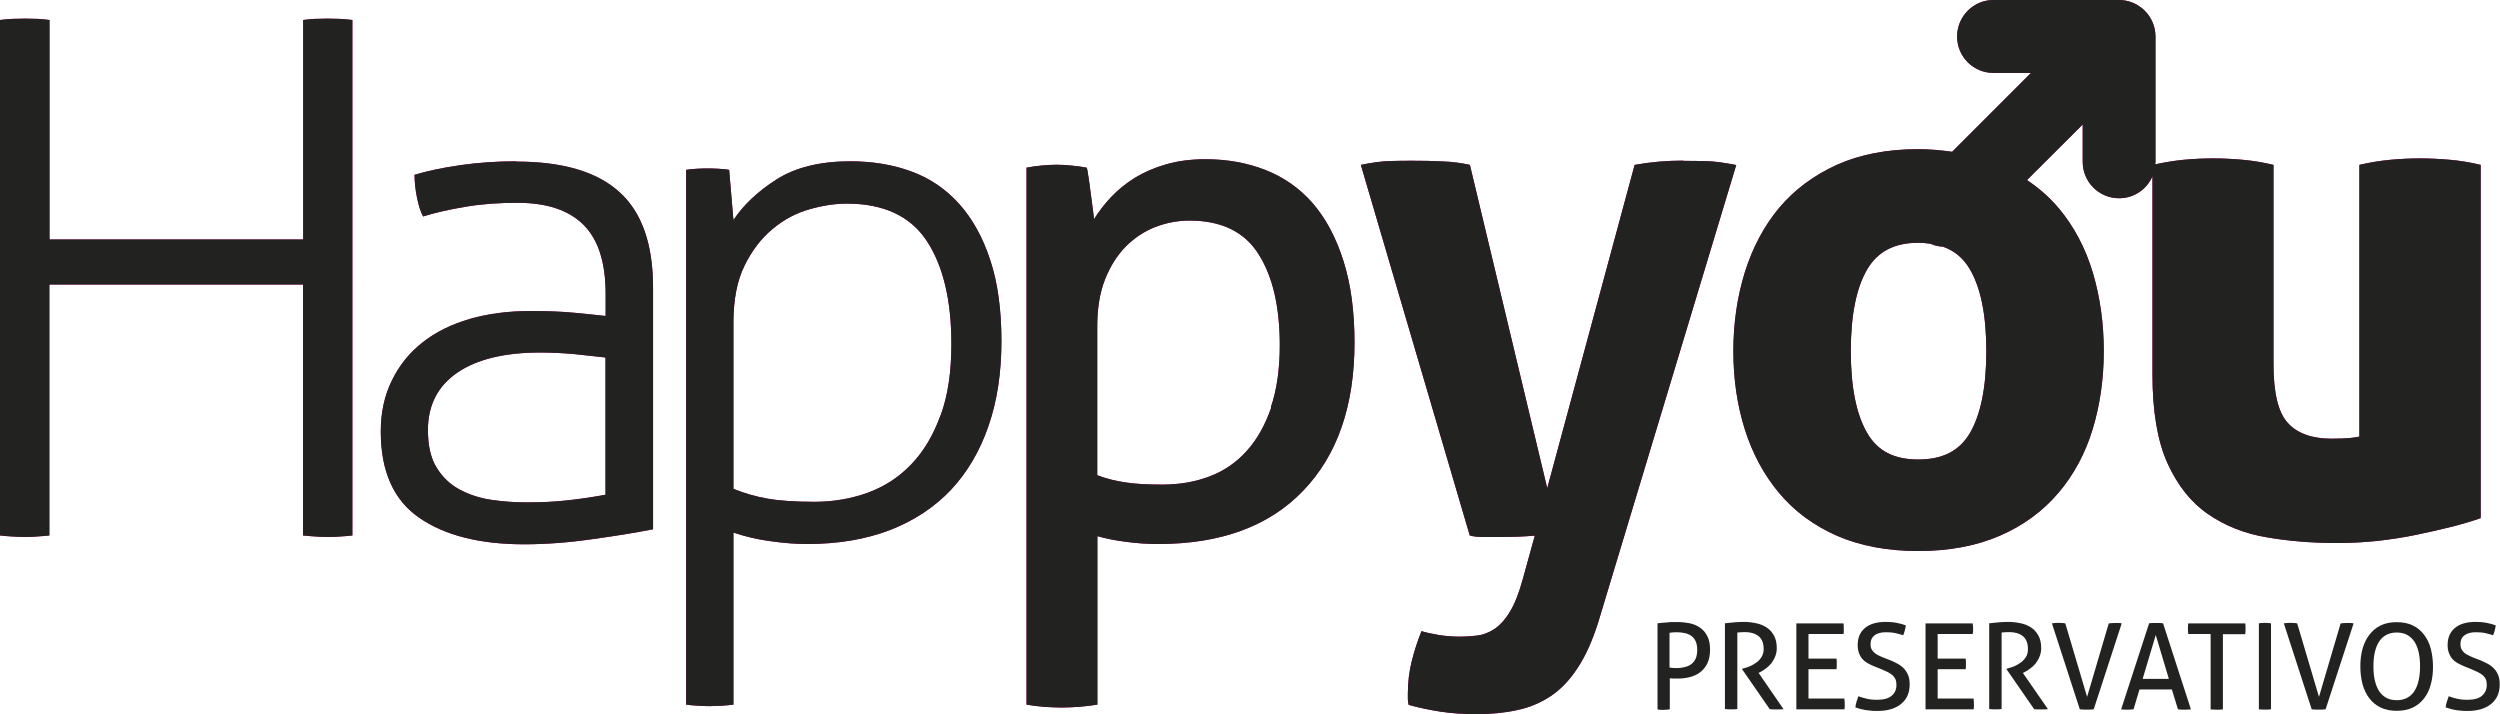
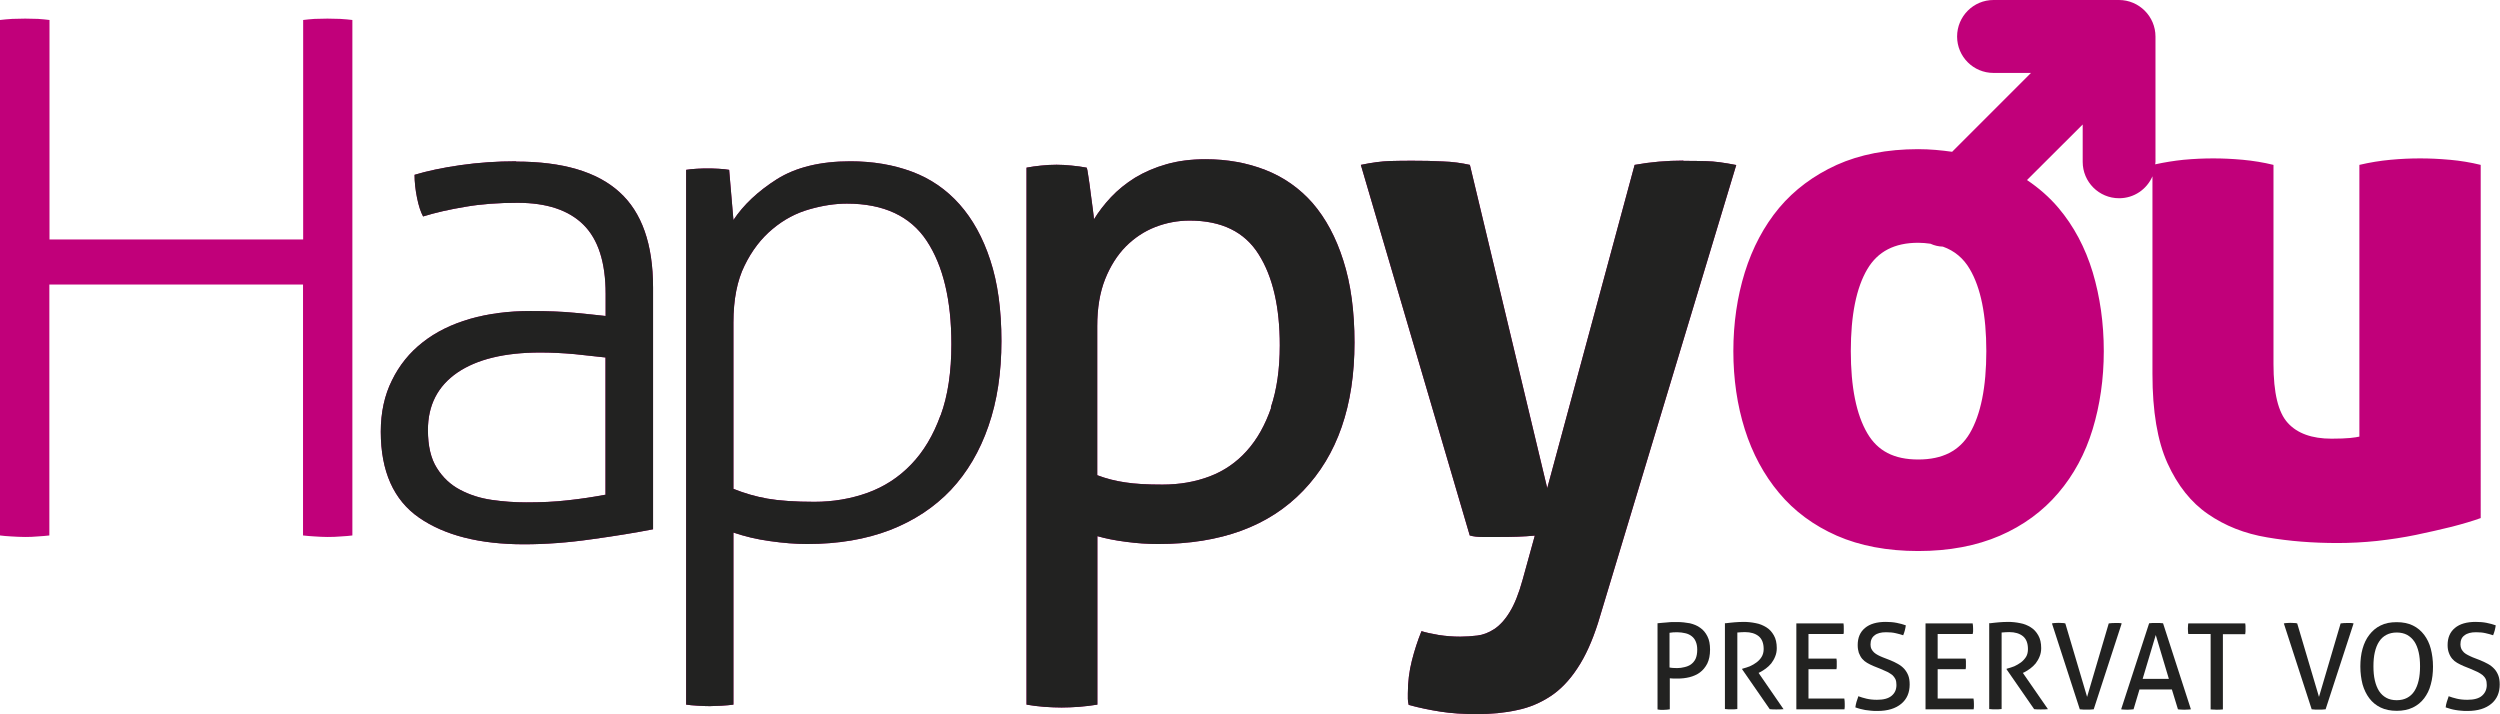
<svg xmlns="http://www.w3.org/2000/svg" id="Capa_1" data-name="Capa 1" viewBox="0 0 181.34 51.79">
  <defs>
    <style>      .cls-1 {        fill: #c1007a;      }      .cls-2 {        fill: #222221;      }    </style>
  </defs>
  <path class="cls-1" d="M95.22,14.74c-.95-1.08-2.1-1.89-3.43-2.41-1.33-.52-2.78-.78-4.34-.78-1.04,0-1.99.12-2.83.36-.85.24-1.61.57-2.29.98-.67.42-1.25.89-1.74,1.41-.49.52-.9,1.06-1.24,1.61,0-.1-.03-.34-.08-.73-.05-.37-.1-.78-.16-1.2-.05-.41-.1-.81-.16-1.16-.05-.37-.09-.59-.13-.66-.35-.07-.71-.11-1.09-.15-.38-.04-.75-.06-1.09-.06-.38,0-.75.02-1.12.06-.36.04-.72.08-1.06.15v38.95c.38.07.8.12,1.27.16.47.03.89.05,1.27.05s.81-.02,1.27-.05c.47-.04.91-.09,1.33-.16v-12.22c.59.17,1.28.31,2.07.41.8.11,1.58.16,2.34.16,4.54,0,8.05-1.29,10.52-3.87,2.48-2.58,3.72-6.16,3.72-10.74,0-2.29-.27-4.27-.81-5.95-.53-1.68-1.28-3.07-2.23-4.17M92.21,29.56c-.44,1.27-1.02,2.31-1.77,3.14-.75.84-1.64,1.45-2.68,1.85-1.05.4-2.19.6-3.44.6-1.11,0-2.01-.05-2.7-.16-.7-.1-1.37-.27-2.03-.52v-10.81c0-1.32.19-2.45.57-3.41.38-.95.88-1.74,1.5-2.37.63-.63,1.34-1.1,2.13-1.41.8-.31,1.63-.47,2.5-.47,2.32,0,3.99.82,5.01,2.45,1.03,1.63,1.53,3.83,1.53,6.6,0,1.74-.22,3.24-.65,4.5" />
  <path class="cls-1" d="M23.75,1.35c-.31,0-.63.01-.93.02-.32.02-.59.05-.83.08v15.92H3.59V1.45c-.24-.03-.52-.06-.83-.08-.31-.01-.62-.02-.93-.02-.28,0-.59.01-.94.02-.35.02-.64.05-.89.08v37.39c.21.03.48.05.81.07.33.02.67.04,1.01.04.31,0,.62-.01.93-.04.31-.02.59-.04.83-.07v-18.2h18.4v18.2c.24.03.52.05.83.07.31.02.63.04.93.04.35,0,.68-.01,1.01-.04.33-.02.6-.04.81-.07V1.45c-.24-.03-.54-.06-.89-.08-.34-.01-.65-.02-.93-.02" />
  <path class="cls-1" d="M122.11,11.65c-1.21,0-2.39.1-3.54.31l-6.34,23.45-5.61-23.45c-.59-.13-1.25-.23-1.97-.25-.73-.04-1.44-.05-2.14-.05-.52,0-1.08,0-1.69.02-.61.02-1.31.11-2.11.28l7.9,26.88c.28.08.59.11.93.11h1.09c.48,0,.96,0,1.43-.02.47-.02.89-.04,1.27-.08l-.89,3.22c-.28,1.01-.59,1.78-.94,2.34-.34.56-.72.96-1.11,1.22-.4.26-.81.42-1.23.47-.41.05-.83.08-1.24.08-.52,0-1.04-.04-1.56-.12-.52-.09-.94-.18-1.25-.28-.28.69-.51,1.4-.7,2.15-.19.75-.29,1.54-.29,2.37v.39c0,.12.02.27.06.44.76.21,1.54.37,2.31.49.78.12,1.66.18,2.63.18,1.04,0,2.01-.09,2.91-.29.9-.18,1.71-.53,2.44-1.01.73-.48,1.38-1.16,1.95-2.03.58-.87,1.07-1.96,1.49-3.27l10.03-33.23c-.87-.17-1.59-.27-2.18-.28-.59-.02-1.14-.02-1.66-.02" />
  <path class="cls-1" d="M37.44,11.7c-1.38,0-2.73.09-4.05.28-1.32.19-2.43.43-3.32.7,0,.52.06,1.07.18,1.67.12.59.27,1.04.44,1.35.9-.28,1.92-.51,3.06-.7,1.15-.2,2.41-.29,3.79-.29,2.12,0,3.71.53,4.78,1.59,1.07,1.06,1.61,2.73,1.61,5.01v1.61c-.59-.07-1.34-.14-2.23-.23-.9-.09-1.98-.13-3.22-.13-1.6,0-3.06.19-4.39.57-1.34.39-2.48.95-3.43,1.7-.95.74-1.7,1.67-2.23,2.76-.54,1.08-.81,2.33-.81,3.72,0,2.87.93,4.96,2.78,6.24,1.85,1.28,4.39,1.93,7.61,1.93,1.56,0,3.21-.12,4.94-.37,1.74-.24,3.2-.48,4.42-.72v-17.53c0-3.15-.81-5.46-2.44-6.93-1.63-1.48-4.13-2.21-7.49-2.21M43.94,35.88c-.9.17-1.82.31-2.76.41-.93.11-1.94.15-3.02.15-.83,0-1.66-.06-2.49-.18-.83-.12-1.59-.36-2.29-.73-.69-.36-1.26-.89-1.69-1.58-.44-.69-.65-1.61-.65-2.76,0-1.8.71-3.18,2.13-4.16,1.42-.97,3.43-1.46,6.02-1.46.8,0,1.64.04,2.52.12.89.09,1.62.17,2.21.24v9.93Z" />
  <path class="cls-1" d="M177.69,11.59c-.76-.07-1.48-.1-2.14-.1-.69,0-1.41.03-2.15.1-.75.07-1.5.19-2.26.37v19.71c-.14.03-.36.07-.67.1-.31.03-.76.05-1.35.05-1.42,0-2.48-.38-3.17-1.14-.7-.76-1.04-2.19-1.04-4.27v-14.45c-.73-.18-1.48-.3-2.23-.37-.76-.07-1.48-.1-2.13-.1-.7,0-1.41.03-2.16.1-.68.07-1.37.18-2.06.33,0-.06.02-.11.02-.17V2.65c0-1.46-1.19-2.65-2.65-2.65h-9.1c-1.46,0-2.64,1.19-2.64,2.65s1.18,2.64,2.64,2.64h2.72l-5.72,5.72c-.79-.11-1.6-.19-2.47-.19-2.25,0-4.23.39-5.9,1.14-1.67.76-3.08,1.81-4.18,3.12-1.1,1.32-1.93,2.89-2.49,4.68-.55,1.77-.83,3.69-.83,5.71s.28,3.93.83,5.67c.55,1.75,1.39,3.31,2.49,4.62,1.1,1.32,2.51,2.36,4.19,3.1,1.67.73,3.65,1.11,5.9,1.11s4.23-.38,5.92-1.11c1.69-.73,3.12-1.78,4.24-3.1,1.12-1.31,1.96-2.87,2.49-4.62.53-1.74.81-3.65.81-5.67s-.27-3.93-.8-5.71c-.54-1.79-1.38-3.37-2.49-4.68-.65-.77-1.42-1.44-2.28-2.02l4.04-4.03v2.71c0,1.46,1.18,2.64,2.64,2.64,1.09,0,2.01-.65,2.42-1.59v14.34c0,2.7.36,4.86,1.09,6.47.73,1.61,1.71,2.85,2.94,3.69,1.23.85,2.66,1.42,4.29,1.69,1.63.28,3.32.41,5.1.41.94,0,1.89-.05,2.86-.15.97-.11,1.91-.25,2.83-.44.92-.19,1.78-.39,2.6-.59.81-.21,1.52-.42,2.1-.63V11.96c-.73-.18-1.47-.3-2.23-.37M142.88,31.43c-.76,1.28-1.98,1.9-3.74,1.9s-2.94-.62-3.69-1.9c-.8-1.36-1.2-3.35-1.2-5.96s.4-4.6,1.2-5.95c.76-1.28,1.97-1.91,3.69-1.91.31,0,.6.03.89.07.28.13.58.2.9.21.84.3,1.49.84,1.95,1.63.8,1.35,1.2,3.35,1.2,5.95s-.4,4.6-1.2,5.96" />
  <path class="cls-1" d="M69.6,14.82c-.95-1.07-2.11-1.87-3.46-2.37-1.34-.5-2.84-.75-4.46-.75-2.18,0-3.96.44-5.33,1.3-1.37.87-2.42,1.86-3.15,2.96l-.31-3.64c-.2-.04-.46-.06-.78-.08-.31-.02-.57-.02-.78-.02s-.47,0-.78.02c-.31.02-.57.04-.78.08v38.79c.2.03.49.06.86.08.36.02.65.03.86.03.17,0,.45-.01.83-.03.38-.02.67-.05.88-.08v-12.48c.8.27,1.68.49,2.65.62.97.14,1.87.21,2.7.21,2.25,0,4.25-.34,6-1.01,1.75-.68,3.22-1.65,4.42-2.91,1.19-1.27,2.1-2.81,2.73-4.64.63-1.81.94-3.87.94-6.16s-.27-4.24-.81-5.87c-.53-1.63-1.28-2.98-2.23-4.05M68.22,30.13c-.52,1.44-1.23,2.63-2.13,3.56-.9.94-1.96,1.62-3.17,2.06-1.21.43-2.49.65-3.85.65s-2.55-.08-3.4-.23c-.85-.15-1.67-.39-2.47-.71v-12.06c0-1.67.27-3.05.81-4.14.53-1.09,1.21-1.97,2.03-2.65.81-.68,1.71-1.16,2.68-1.43.97-.28,1.88-.41,2.71-.41,2.66,0,4.6.9,5.79,2.7,1.19,1.8,1.79,4.3,1.79,7.49,0,2.01-.25,3.73-.78,5.17" />
  <path class="cls-2" d="M95.22,14.74c-.95-1.08-2.1-1.89-3.43-2.41-1.33-.52-2.78-.78-4.34-.78-1.04,0-1.99.12-2.83.36-.85.24-1.61.57-2.29.98-.67.42-1.25.89-1.74,1.41-.49.52-.9,1.06-1.24,1.61,0-.1-.03-.34-.08-.73-.05-.37-.1-.78-.16-1.2-.05-.41-.1-.81-.16-1.16-.05-.37-.09-.59-.13-.66-.35-.07-.71-.11-1.09-.15-.38-.04-.75-.06-1.09-.06-.38,0-.75.02-1.12.06-.36.04-.72.08-1.06.15v38.95c.38.07.8.12,1.27.16.47.03.89.05,1.27.05s.81-.02,1.27-.05c.47-.04.91-.09,1.33-.16v-12.22c.59.17,1.28.31,2.07.41.8.11,1.58.16,2.34.16,4.54,0,8.05-1.29,10.52-3.87,2.48-2.58,3.72-6.16,3.72-10.74,0-2.29-.27-4.27-.81-5.95-.53-1.68-1.28-3.07-2.23-4.17M92.21,29.56c-.44,1.27-1.02,2.31-1.77,3.14-.75.84-1.64,1.45-2.68,1.85-1.05.4-2.19.6-3.44.6-1.11,0-2.01-.05-2.7-.16-.7-.1-1.37-.27-2.03-.52v-10.81c0-1.32.19-2.45.57-3.41.38-.95.88-1.74,1.5-2.37.63-.63,1.34-1.1,2.13-1.41.8-.31,1.63-.47,2.5-.47,2.32,0,3.99.82,5.01,2.45,1.03,1.63,1.53,3.83,1.53,6.6,0,1.74-.22,3.24-.65,4.5" />
-   <path class="cls-2" d="M23.75,1.35c-.31,0-.63.01-.93.02-.32.02-.59.05-.83.08v15.92H3.59V1.45c-.24-.03-.52-.06-.83-.08-.31-.01-.62-.02-.93-.02-.28,0-.59.01-.94.02-.35.02-.64.05-.89.08v37.39c.21.03.48.05.81.07.33.02.67.04,1.01.04.31,0,.62-.01.93-.04.31-.02.59-.04.83-.07v-18.2h18.4v18.2c.24.03.52.05.83.07.31.02.63.04.93.04.35,0,.68-.01,1.01-.04.33-.02.6-.04.81-.07V1.45c-.24-.03-.54-.06-.89-.08-.34-.01-.65-.02-.93-.02" />
  <path class="cls-2" d="M122.11,11.65c-1.21,0-2.39.1-3.54.31l-6.34,23.45-5.61-23.45c-.59-.13-1.25-.23-1.97-.25-.73-.04-1.44-.05-2.14-.05-.52,0-1.08,0-1.69.02-.61.02-1.31.11-2.11.28l7.9,26.88c.28.08.59.11.93.11h1.09c.48,0,.96,0,1.43-.02.47-.02.89-.04,1.27-.08l-.89,3.22c-.28,1.01-.59,1.78-.94,2.34-.34.56-.72.96-1.11,1.22-.4.26-.81.42-1.23.47-.41.05-.83.08-1.24.08-.52,0-1.04-.04-1.56-.12-.52-.09-.94-.18-1.25-.28-.28.69-.51,1.4-.7,2.15-.19.75-.29,1.54-.29,2.37v.39c0,.12.02.27.06.44.76.21,1.54.37,2.31.49.78.12,1.66.18,2.63.18,1.04,0,2.01-.09,2.91-.29.9-.18,1.71-.53,2.44-1.01.73-.48,1.38-1.16,1.95-2.03.58-.87,1.07-1.96,1.49-3.27l10.03-33.23c-.87-.17-1.59-.27-2.18-.28-.59-.02-1.14-.02-1.66-.02" />
  <path class="cls-2" d="M37.44,11.7c-1.38,0-2.73.09-4.05.28-1.32.19-2.43.43-3.32.7,0,.52.06,1.07.18,1.67.12.59.27,1.04.44,1.35.9-.28,1.92-.51,3.06-.7,1.15-.2,2.41-.29,3.79-.29,2.12,0,3.71.53,4.78,1.59,1.07,1.06,1.61,2.73,1.61,5.01v1.61c-.59-.07-1.34-.14-2.23-.23-.9-.09-1.98-.13-3.22-.13-1.6,0-3.06.19-4.39.57-1.34.39-2.48.95-3.43,1.7-.95.74-1.7,1.67-2.23,2.76-.54,1.08-.81,2.33-.81,3.72,0,2.87.93,4.96,2.78,6.24,1.85,1.28,4.39,1.93,7.61,1.93,1.56,0,3.21-.12,4.94-.37,1.74-.24,3.2-.48,4.42-.72v-17.53c0-3.15-.81-5.46-2.44-6.93-1.63-1.48-4.13-2.21-7.49-2.21M43.94,35.88c-.9.17-1.82.31-2.76.41-.93.11-1.94.15-3.02.15-.83,0-1.66-.06-2.49-.18-.83-.12-1.59-.36-2.29-.73-.69-.36-1.26-.89-1.69-1.58-.44-.69-.65-1.61-.65-2.76,0-1.8.71-3.18,2.13-4.16,1.42-.97,3.43-1.46,6.02-1.46.8,0,1.64.04,2.52.12.89.09,1.62.17,2.21.24v9.93Z" />
-   <path class="cls-2" d="M177.69,11.59c-.76-.07-1.48-.1-2.14-.1-.69,0-1.41.03-2.15.1-.75.07-1.5.19-2.26.37v19.71c-.14.03-.36.07-.67.1-.31.03-.76.05-1.35.05-1.42,0-2.48-.38-3.17-1.14-.7-.76-1.04-2.19-1.04-4.27v-14.45c-.73-.18-1.48-.3-2.23-.37-.76-.07-1.48-.1-2.13-.1-.7,0-1.41.03-2.16.1-.68.07-1.37.18-2.06.33,0-.06.02-.11.02-.17V2.65c0-1.46-1.19-2.65-2.65-2.65h-9.1c-1.46,0-2.64,1.19-2.64,2.65s1.18,2.64,2.64,2.64h2.72l-5.72,5.72c-.79-.11-1.6-.19-2.47-.19-2.25,0-4.23.39-5.9,1.14-1.67.76-3.08,1.81-4.18,3.12-1.1,1.32-1.93,2.89-2.49,4.68-.55,1.77-.83,3.69-.83,5.71s.28,3.93.83,5.67c.55,1.75,1.39,3.31,2.49,4.62,1.1,1.32,2.51,2.36,4.19,3.1,1.67.73,3.65,1.11,5.9,1.11s4.23-.38,5.92-1.11c1.69-.73,3.12-1.78,4.24-3.1,1.12-1.31,1.96-2.87,2.49-4.62.53-1.74.81-3.65.81-5.67s-.27-3.93-.8-5.71c-.54-1.79-1.38-3.37-2.49-4.68-.65-.77-1.42-1.44-2.28-2.02l4.04-4.03v2.71c0,1.46,1.18,2.64,2.64,2.64,1.09,0,2.01-.65,2.42-1.59v14.34c0,2.7.36,4.86,1.09,6.47.73,1.61,1.71,2.85,2.94,3.69,1.23.85,2.66,1.42,4.29,1.69,1.63.28,3.32.41,5.1.41.94,0,1.89-.05,2.86-.15.97-.11,1.91-.25,2.83-.44.92-.19,1.78-.39,2.6-.59.81-.21,1.52-.42,2.1-.63V11.96c-.73-.18-1.47-.3-2.23-.37M142.88,31.43c-.76,1.28-1.98,1.9-3.74,1.9s-2.94-.62-3.69-1.9c-.8-1.36-1.2-3.35-1.2-5.96s.4-4.6,1.2-5.95c.76-1.28,1.97-1.91,3.69-1.91.31,0,.6.03.89.07.28.13.58.2.9.21.84.3,1.49.84,1.95,1.63.8,1.35,1.2,3.35,1.2,5.95s-.4,4.6-1.2,5.96" />
  <path class="cls-2" d="M69.6,14.82c-.95-1.07-2.11-1.87-3.46-2.37-1.34-.5-2.84-.75-4.46-.75-2.18,0-3.96.44-5.33,1.3-1.37.87-2.42,1.86-3.15,2.96l-.31-3.64c-.2-.04-.46-.06-.78-.08-.31-.02-.57-.02-.78-.02s-.47,0-.78.02c-.31.02-.57.04-.78.08v38.79c.2.03.49.06.86.08.36.02.65.03.86.03.17,0,.45-.01.83-.03.38-.02.67-.05.88-.08v-12.48c.8.27,1.68.49,2.65.62.97.14,1.87.21,2.7.21,2.25,0,4.25-.34,6-1.01,1.75-.68,3.22-1.65,4.42-2.91,1.19-1.27,2.1-2.81,2.73-4.64.63-1.81.94-3.87.94-6.16s-.27-4.24-.81-5.87c-.53-1.63-1.28-2.98-2.23-4.05M68.22,30.13c-.52,1.44-1.23,2.63-2.13,3.56-.9.94-1.96,1.62-3.17,2.06-1.21.43-2.49.65-3.85.65s-2.55-.08-3.4-.23c-.85-.15-1.67-.39-2.47-.71v-12.06c0-1.67.27-3.05.81-4.14.53-1.09,1.21-1.97,2.03-2.65.81-.68,1.71-1.16,2.68-1.43.97-.28,1.88-.41,2.71-.41,2.66,0,4.6.9,5.79,2.7,1.19,1.8,1.79,4.3,1.79,7.49,0,2.01-.25,3.73-.78,5.17" />
  <path class="cls-2" d="M120.22,45.21c.09-.01.19-.02.31-.03.11-.01.24-.02.37-.03.14-.02.26-.02.4-.03.12,0,.25,0,.37,0,.32,0,.62.04.91.09.28.07.54.17.75.33.22.15.39.36.52.62.13.25.19.57.19.96,0,.41-.07.74-.2,1.01-.14.27-.32.49-.54.65-.22.16-.47.27-.75.34-.28.07-.57.1-.87.1h-.29c-.08,0-.17-.01-.27-.02v2.25c-.14.02-.28.04-.44.04-.07,0-.14,0-.22,0-.08,0-.15-.02-.23-.03v-6.24ZM121.11,48.42c.09.02.17.02.24.03.07,0,.17.01.3.01.18,0,.36-.02.54-.07.17-.04.33-.1.47-.2.13-.1.25-.23.33-.4.08-.18.12-.4.12-.67,0-.24-.04-.43-.11-.59-.07-.17-.17-.29-.3-.39-.13-.1-.28-.17-.46-.21-.18-.04-.37-.07-.58-.07s-.4.01-.56.04v2.51Z" />
  <path class="cls-2" d="M125.15,45.21c.13-.01.24-.02.35-.04.1-.01.21-.02.31-.03.1,0,.21-.01.31-.02.11,0,.23-.01.36-.01.29,0,.58.03.87.09.29.05.54.16.77.3s.41.34.55.59c.14.24.21.56.21.92,0,.23-.04.43-.12.62-.07.18-.17.34-.28.49-.12.14-.25.27-.39.37-.15.11-.29.2-.43.27l-.1.05,1.81,2.63c-.16.02-.33.02-.53.02-.16,0-.32,0-.47-.02l-2-2.89v-.04l.07-.02c.15-.04.31-.09.49-.16.18-.08.33-.17.48-.28.15-.11.28-.25.37-.4.1-.16.15-.36.15-.57,0-.42-.12-.73-.36-.93-.25-.2-.58-.3-1-.3-.1,0-.19,0-.27.01-.09,0-.18.01-.28.02v5.55c-.07,0-.14.01-.21.02-.08,0-.15,0-.23,0h-.23c-.08,0-.16-.01-.23-.02v-6.24Z" />
  <path class="cls-2" d="M130.3,45.22h3.42c.02.11.02.24.02.38,0,.06,0,.13,0,.2,0,.07,0,.13-.02.19h-2.54v1.78h2.03c.01.06.02.12.02.18,0,.07,0,.14,0,.2s0,.13,0,.2c0,.07-.01.13-.02.19h-2.03v2.13h2.6c.02.12.03.24.03.38,0,.07,0,.13,0,.2,0,.08-.01.14-.02.2h-3.49v-6.23Z" />
  <path class="cls-2" d="M134.79,50.5c.19.07.39.13.6.18.21.05.46.08.76.08.47,0,.82-.09,1.06-.29s.35-.46.35-.78c0-.17-.02-.3-.07-.42-.05-.11-.13-.21-.22-.3-.1-.08-.22-.15-.36-.23-.15-.07-.32-.14-.52-.23l-.5-.2c-.17-.07-.32-.15-.46-.23s-.26-.18-.36-.3c-.1-.12-.17-.26-.24-.43-.05-.16-.08-.34-.08-.56,0-.53.17-.94.53-1.24.36-.3.86-.44,1.51-.44.27,0,.54.02.79.07.25.05.47.11.66.18-.03.24-.09.48-.19.72-.16-.05-.34-.11-.54-.15-.21-.05-.44-.07-.7-.07-.36,0-.65.07-.84.23-.19.14-.29.36-.29.66,0,.12.02.23.07.33.05.09.11.18.19.25.08.07.18.14.28.19.11.06.23.11.35.16l.49.19c.23.09.44.19.61.29.18.1.33.22.46.36.12.14.22.3.29.48.07.18.1.4.1.65,0,.59-.2,1.06-.61,1.4-.41.34-.98.52-1.72.52-.18,0-.34,0-.49-.02-.14-.01-.28-.03-.41-.05-.12-.02-.24-.05-.36-.08s-.23-.07-.35-.11c.02-.12.04-.26.08-.39.04-.14.08-.26.13-.39" />
  <path class="cls-2" d="M139.67,45.22h3.42c.02.11.03.24.03.38v.2c0,.07-.02.13-.03.19h-2.54v1.78h2.03c.01.06.02.12.02.18,0,.07,0,.14,0,.2s0,.13,0,.2c0,.07-.01.13-.02.19h-2.03v2.13h2.6c.02.12.03.24.03.38,0,.07,0,.13,0,.2,0,.08-.01.14-.02.2h-3.49v-6.23Z" />
  <path class="cls-2" d="M144.33,45.21c.13-.01.24-.02.35-.04.1-.01.21-.02.31-.03.1,0,.2-.01.31-.02.11,0,.23-.01.36-.01.29,0,.58.03.87.09.29.05.55.16.77.3.23.14.41.34.55.59.14.24.21.56.21.92,0,.23-.04.43-.12.62-.07.18-.17.34-.28.49-.12.14-.25.27-.39.37-.15.11-.29.2-.43.27l-.11.05,1.82,2.63c-.16.02-.34.02-.53.02-.16,0-.32,0-.47-.02l-2-2.89v-.04l.07-.02c.15-.04.31-.09.49-.16.17-.08.33-.17.48-.28.15-.11.27-.25.37-.4.1-.16.14-.36.14-.57,0-.42-.12-.73-.36-.93-.25-.2-.58-.3-1-.3-.1,0-.19,0-.27.01-.09,0-.18.01-.28.02v5.55c-.07,0-.13.01-.21.02-.08,0-.15,0-.23,0h-.23c-.08,0-.16-.01-.23-.02v-6.24Z" />
  <path class="cls-2" d="M148.84,45.22c.06-.02.14-.02.23-.03.08,0,.17-.01.25-.01.07,0,.16,0,.25.01.08,0,.17.01.24.03l1.58,5.33,1.57-5.33c.15-.02.31-.03.47-.03h.24c.09,0,.17.01.23.03l-2.03,6.23c-.07,0-.16.02-.25.02-.1,0-.18,0-.26,0s-.17,0-.25,0c-.09,0-.17-.02-.25-.02l-2.02-6.23Z" />
  <path class="cls-2" d="M157.55,50.01h-2.36l-.43,1.44c-.08.01-.15.02-.23.02-.07,0-.15.01-.23.01s-.16,0-.23-.01c-.08,0-.15-.01-.21-.02l2.03-6.24c.08,0,.16-.02.24-.02.09,0,.17,0,.27,0,.09,0,.17,0,.25,0,.09,0,.17.02.25.02l2.02,6.24c-.07.01-.14.02-.24.02-.09,0-.17.01-.25.01-.07,0-.15,0-.23-.01-.08,0-.15-.01-.22-.02l-.44-1.44ZM155.42,49.24h1.9l-.95-3.18-.95,3.18Z" />
  <path class="cls-2" d="M160.35,45.99h-1.62c-.01-.07-.02-.12-.02-.19,0-.07-.01-.14-.01-.2,0-.07,0-.12.01-.2,0-.07.01-.13.02-.18h4.13c0,.05.02.11.02.18,0,.07,0,.13,0,.19,0,.07,0,.14,0,.21,0,.07-.02.13-.02.2h-1.62v5.46c-.13.01-.28.02-.44.02s-.31-.01-.45-.02v-5.46Z" />
-   <path class="cls-2" d="M163.83,45.22c.07-.02.14-.02.22-.03.07,0,.15-.01.23-.01.07,0,.15,0,.23.01.07,0,.15.01.22.03v6.23c-.07,0-.14.02-.21.02-.07,0-.15,0-.23,0s-.15,0-.23,0c-.08,0-.14-.02-.21-.02v-6.23Z" />
  <path class="cls-2" d="M165.66,45.22c.06-.02.14-.02.23-.03.09,0,.18-.01.25-.01s.16,0,.25.01c.09,0,.17.01.24.03l1.58,5.33,1.57-5.33c.15-.02.31-.03.47-.03h.24c.08,0,.16.01.23.03l-2.03,6.23c-.07,0-.16.02-.25.02-.09,0-.18,0-.26,0s-.17,0-.25,0c-.09,0-.17-.02-.25-.02l-2.02-6.23Z" />
  <path class="cls-2" d="M173.85,51.56c-.45,0-.84-.08-1.17-.24-.33-.16-.6-.38-.82-.67-.21-.28-.38-.62-.49-1.01-.1-.4-.16-.82-.16-1.29s.05-.9.16-1.29c.11-.39.27-.73.49-1.01.22-.29.49-.52.82-.68.33-.17.72-.24,1.17-.24s.84.08,1.17.24c.33.16.6.39.82.68.21.28.38.62.48,1.01.1.39.16.82.16,1.29s-.05.9-.16,1.29c-.1.4-.27.73-.48,1.01-.22.29-.49.51-.82.67-.34.16-.72.24-1.17.24M173.85,50.79c.29,0,.54-.06.75-.17.21-.11.39-.27.53-.49.14-.22.24-.47.31-.78.07-.3.1-.64.1-1.02s-.03-.72-.1-1.02c-.07-.3-.17-.56-.31-.77-.14-.21-.32-.37-.53-.49-.21-.11-.46-.17-.75-.17s-.54.06-.75.17c-.21.11-.39.27-.53.49-.14.21-.24.47-.31.77-.07.3-.1.64-.1,1.02s.03.72.1,1.02c.07.3.17.56.31.78.14.21.31.37.53.49.2.11.45.17.75.17" />
  <path class="cls-2" d="M177.61,50.5c.19.07.39.13.6.18.21.05.46.08.76.08.47,0,.83-.09,1.06-.29.23-.2.35-.46.35-.78,0-.17-.02-.3-.07-.42-.05-.11-.13-.21-.23-.3-.1-.08-.22-.15-.37-.23-.15-.07-.32-.14-.52-.23l-.5-.2c-.16-.07-.32-.15-.46-.23-.14-.08-.26-.18-.36-.3-.1-.12-.18-.26-.24-.43-.06-.16-.09-.34-.09-.56,0-.53.17-.94.53-1.24.36-.3.86-.44,1.51-.44.28,0,.54.02.79.07.25.05.47.11.66.18-.03.24-.09.48-.19.72-.16-.05-.34-.11-.54-.15-.21-.05-.44-.07-.7-.07-.36,0-.64.07-.84.23-.2.14-.29.36-.29.66,0,.12.03.23.07.33.05.09.12.18.19.25.08.07.18.14.29.19.11.06.23.11.34.16l.49.19c.23.09.44.19.62.29.18.1.33.22.46.36.13.14.22.3.29.48.07.18.1.4.1.65,0,.59-.2,1.06-.61,1.4-.41.34-.98.52-1.72.52-.18,0-.34,0-.48-.02-.15-.01-.28-.03-.4-.05-.13-.02-.25-.05-.36-.08-.12-.04-.23-.07-.35-.11.01-.12.04-.26.08-.39.04-.14.08-.26.13-.39" />
</svg>